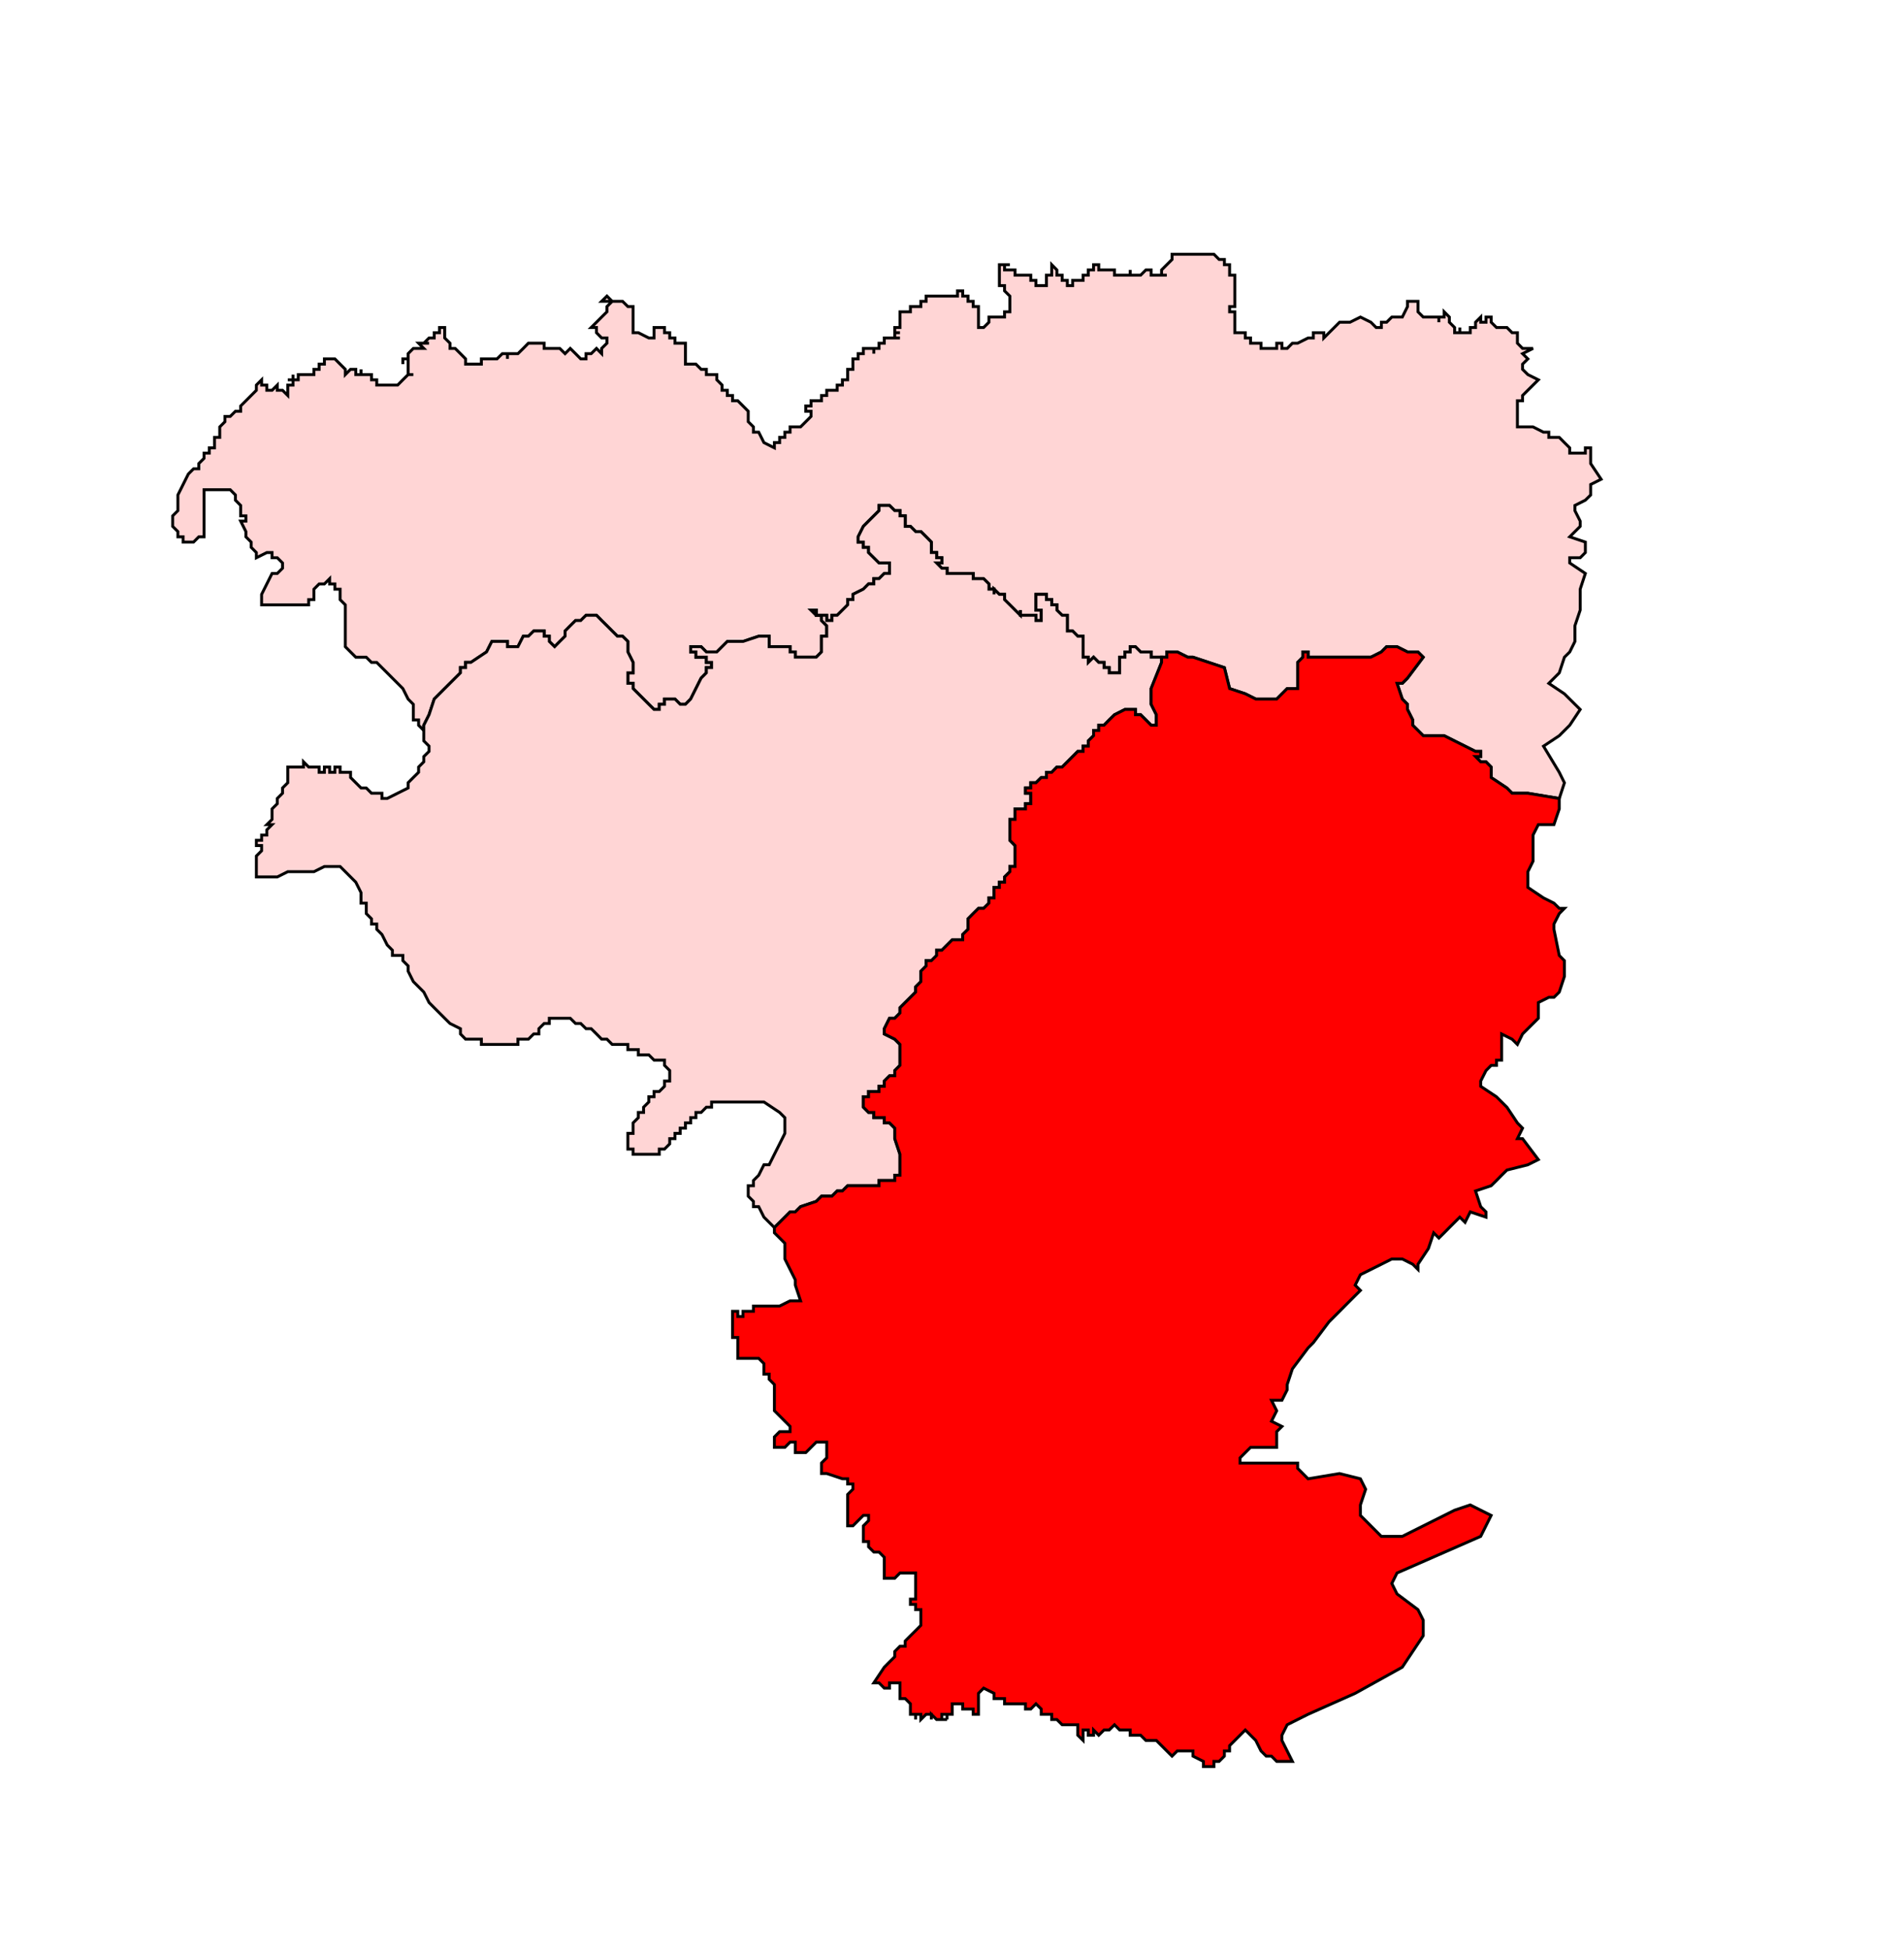
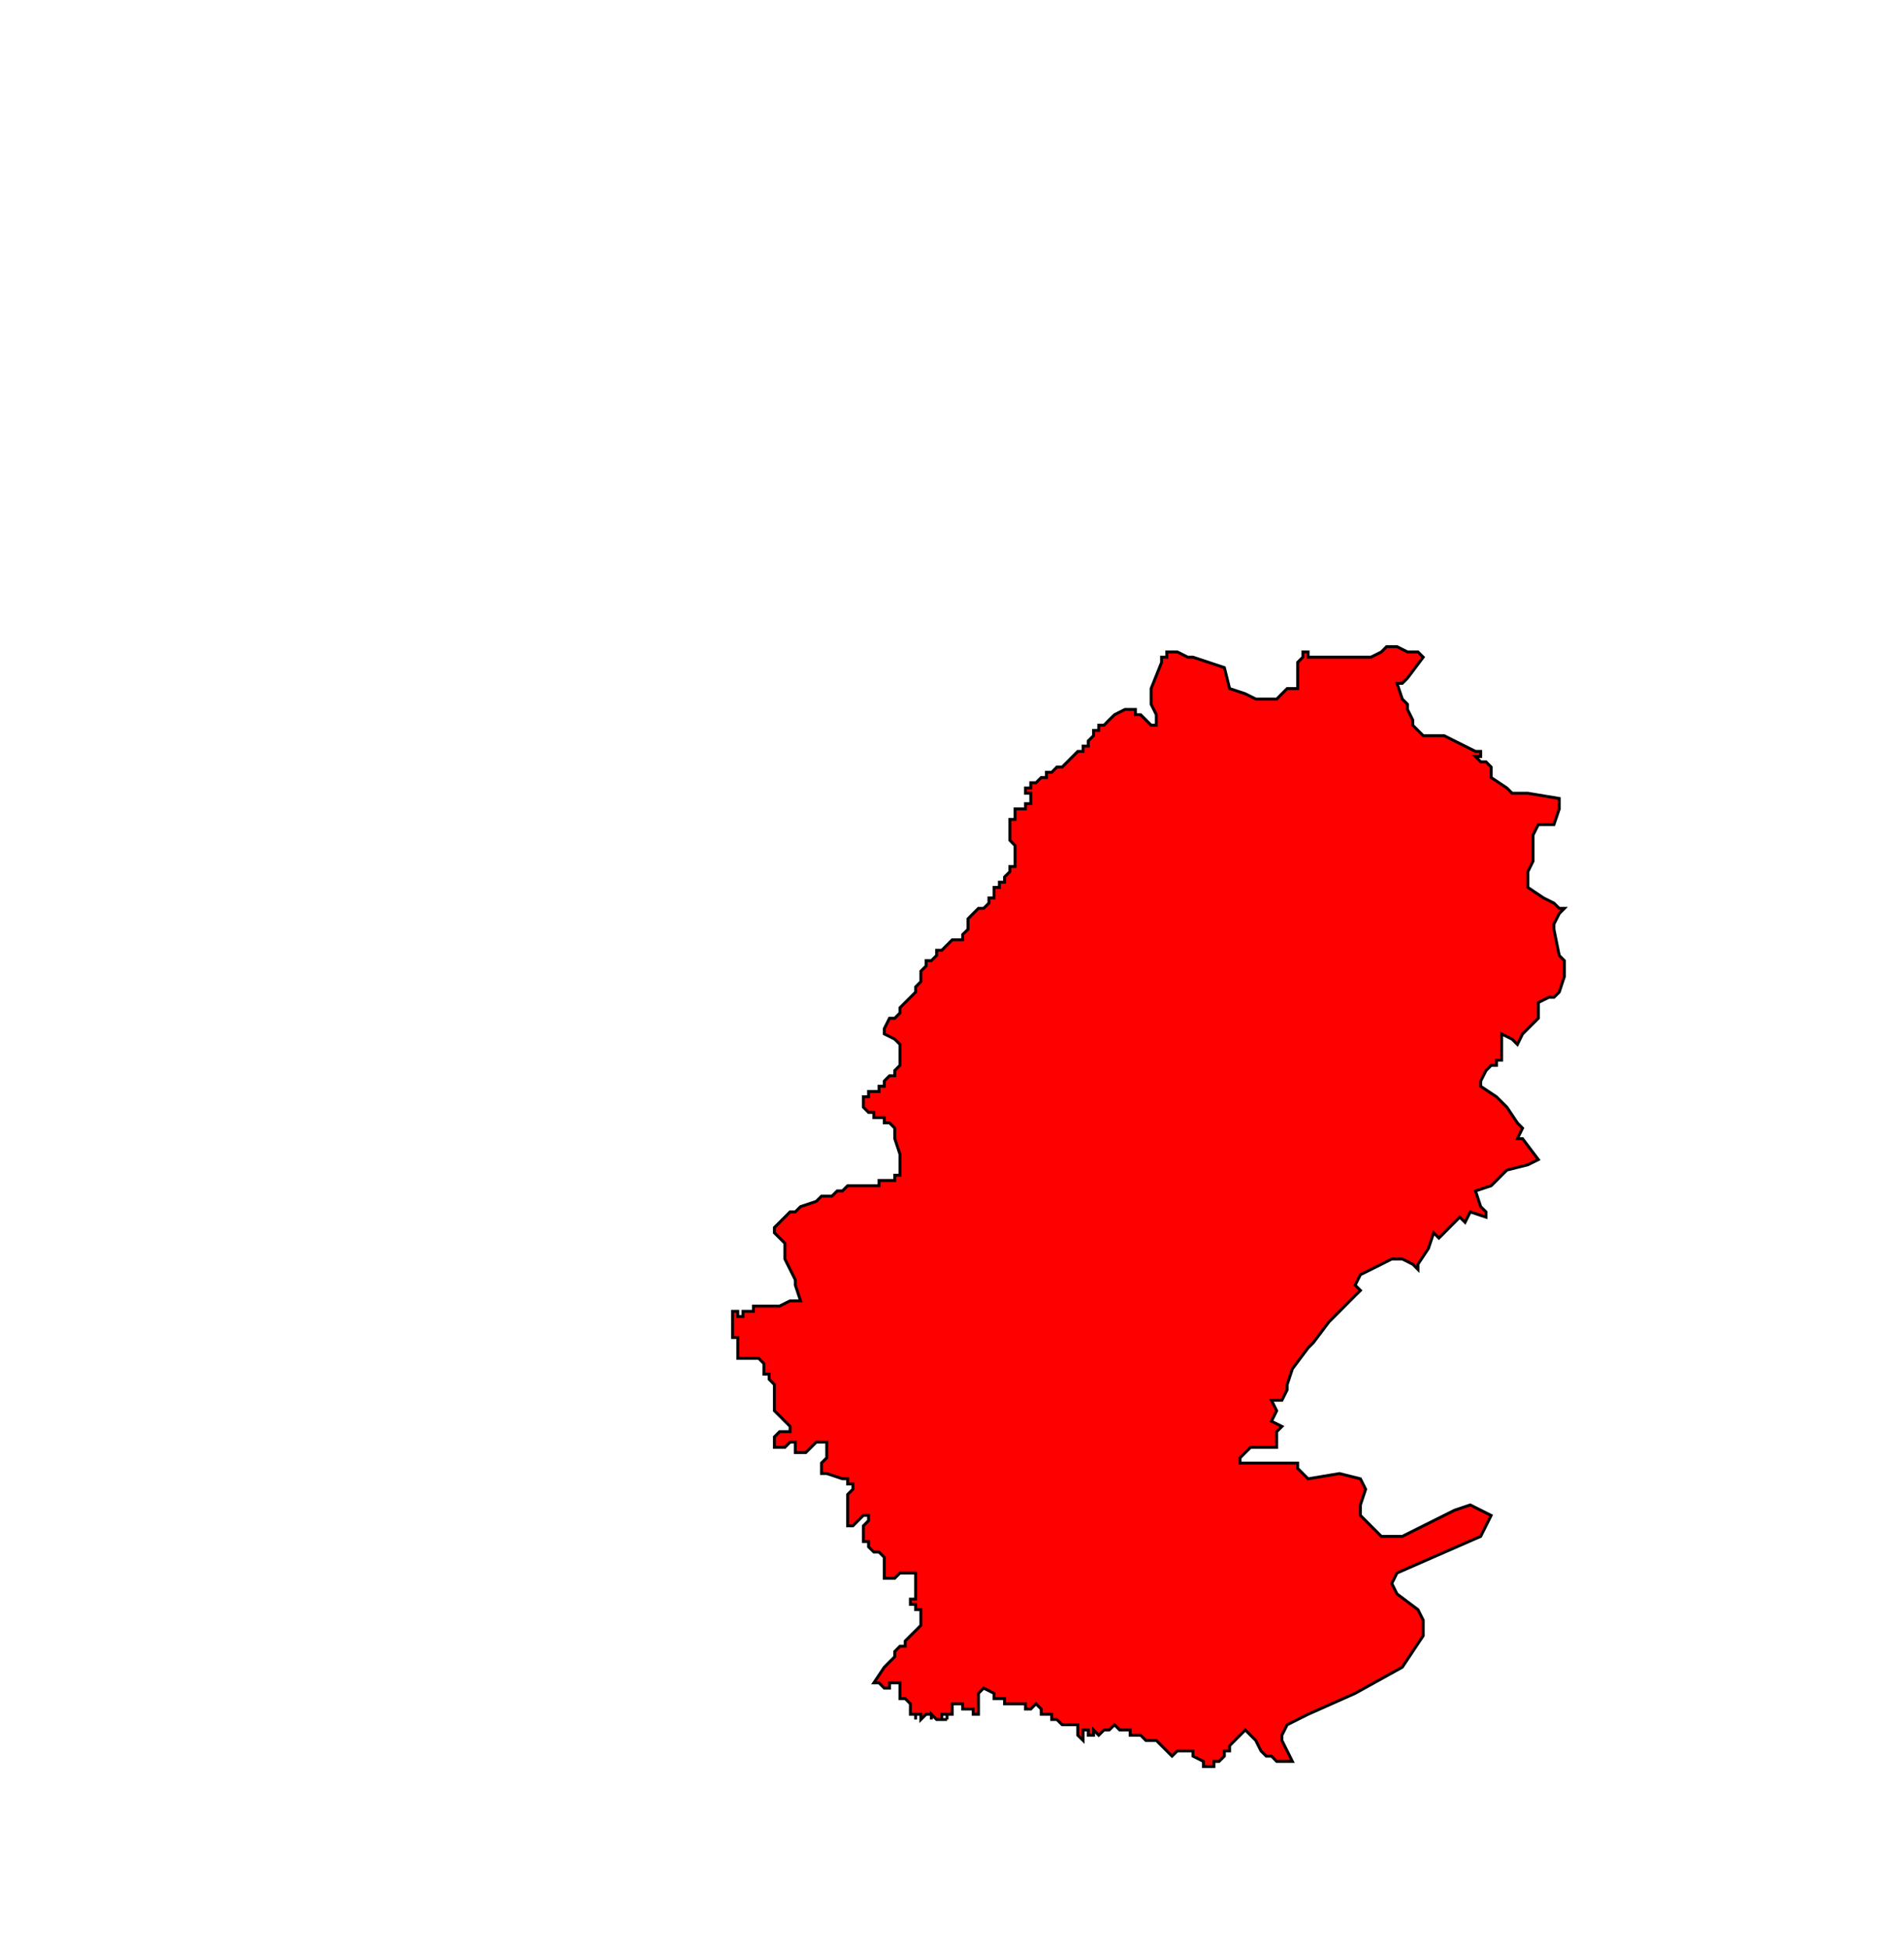
<svg xmlns="http://www.w3.org/2000/svg" xmlns:ns1="http://sodipodi.sourceforge.net/DTD/sodipodi-0.dtd" xmlns:ns2="http://www.inkscape.org/namespaces/inkscape" version="1.1" id="Ebene_1" x="0px" y="0px" width="983.911" height="1007.667" viewBox="0 0 983.911 1007.667" enable-background="new 0 0 1369 1338.493" xml:space="preserve" ns1:docname="201-Bharthana.svg" ns2:version="1.1.1 (3bf5ae0d25, 2021-09-20)">
  <defs id="defs2805">
	
	
	
	
	
	
	
	
	
	
	
	
	
	
	
	
	
	
	
	
	
	
	
	
	
	
	
	
	
	
	
	
	
	
	
	
	
	
	
	
	
	
	
	
	
	
	
	
	
	
	
	
	
	
	
	
	
	
	
	
	
	
	
	
	
	
	
	
	
	
	
	
	
	
	
	
	
	
	
	
	
	
	
	
	
	
	
	
	
	
	
	
	
	
	
	
	
	
	
	
	
	
	
	
	
	
	
	
	
	
	
	
	
	
	
	
	
	
	
	
	
	
	
	
	
	
	
	
	
	
	
	
	
	
	
	
	
	
	
	
	
	
	
	
	
	
	
	
	
	
	
	
	
	
	
	
	
	
	
	
	
	
	
	
	
	
	
	
	
	
	
	
	
	
	
	
	
	
	
	
	
	
	
	
	
	
	
	
	
	
	
	
	
	
	
	
	
	
	
	
	
	
	
	
	
	
	
	
	
	
	
	
	
	
	
	
	
	
	
	
	
	
	
	
	
	
	
	
	
	
	
	
	
	
	
	
	
	
	
	
	
	
	
	
	
	
	
	
	
	
	
	
	
	
	
	
	
	
	
	
	
	
	
	
	
	
	
	
	
	
	
	
	
	
	
	
	
	
	
	
	
	
	
	
	
	
	
	
	
	
	
	
	
	
	
	
	
	
	
	
	
	
	
	
	
	
	
	
	
	
	
	
	
	
	
	
	
	
	
	
	
	
	
	
	
	
	
	
	
	
	
	
	
	
	
	
	
	
	
	
	
	
	
	
	
	
	
	
	
	
	
	
	
	
	
	
	
	
	
	
	
	
	
	
	
	
	
	
	
	
	
	
	
	
	
	
	
	
	
	
	
	
	
	
	
	
	
	
	
	
	
	
	
	
	
	
	
	
	
	
	
	
	
	
</defs>
  <ns1:namedview id="namedview2803" pagecolor="#ffffff" bordercolor="#666666" borderopacity="1.0" ns2:pageshadow="2" ns2:pageopacity="0.0" ns2:pagecheckerboard="0" showgrid="false" ns2:zoom="0.5565961" ns2:cx="362.02194" ns2:cy="419.51425" ns2:window-width="1920" ns2:window-height="1001" ns2:window-x="-9" ns2:window-y="-9" ns2:window-maximized="1" ns2:current-layer="Ebene_1" fit-margin-top="0" fit-margin-left="0" fit-margin-right="0" fit-margin-bottom="0" />
-   <path id="polygon386" style="fill:#ffd5d5;stroke:#000000;stroke-width:1.5;stroke-miterlimit:4;stroke-dasharray:none;stroke-opacity:1" d="m 605.672,134.066 v -2.71 h 2.71 5.4 5.407 2.704 2.704 2.71 l 2.69,2.71 h 2.717 v 2.704 h 2.697 v 2.697 2.704 h 2.71 v 2.704 2.71 2.704 2.697 2.704 2.71 h -2.71 v 2.704 h 2.71 v 2.71 2.683 2.717 2.69 h 2.697 2.71 v 2.724 h 2.704 v 2.69 h 2.704 2.697 v 2.71 h 2.704 2.71 2.704 v -2.71 h 2.704 v 2.71 h 2.71 l 2.697,-2.71 h 2.71 l 5.4,-2.69 h 2.704 v -2.724 h 2.71 2.697 v 2.724 l 2.71,-2.724 2.704,-2.69 2.71,-2.717 h 2.69 2.71 l 5.407,-2.683 5.407,2.683 2.704,2.717 h 2.704 v -2.717 h 2.704 l 2.704,-2.683 h 2.697 2.717 l 2.69,-5.414 v -2.71 h 2.717 2.69 v 2.71 2.704 l 2.717,2.71 h 2.683 2.724 2.683 v 2.683 -2.683 h 2.724 v -2.71 l 2.683,2.71 v 2.683 l 2.724,2.717 v 2.69 h 2.676 v -2.69 2.69 h 2.724 2.683 v -2.69 h 2.731 v -2.717 l 2.676,-2.683 v 2.683 h 2.738 v -2.683 h 2.663 v 2.683 l 2.744,2.717 h 2.663 2.738 l 2.669,2.69 h 2.744 v 2.724 2.69 l 2.663,2.71 h 2.744 2.669 l -5.414,2.704 2.744,2.697 -2.744,2.717 v 2.683 l 2.744,2.717 5.414,2.697 -2.744,2.717 -5.414,5.387 v 2.724 h -2.663 v 2.69 2.724 2.676 2.724 2.69 h 2.663 5.414 l 5.4,2.724 h 2.744 v 2.69 h 2.663 2.744 l 2.669,2.697 2.738,2.717 v 2.697 h 2.676 2.731 2.669 v -2.697 h 2.738 v 2.697 5.414 l 5.414,8.104 -5.414,2.71 v 5.414 l -2.738,2.69 -5.4,2.724 v 2.69 l 2.731,5.4 v 2.71 l -5.407,5.4 8.076,2.717 v 5.414 l -2.669,2.697 h -5.407 v 2.69 l 8.076,5.414 -2.669,8.124 v 10.814 l -2.731,8.104 v 2.71 5.4 l -2.676,5.414 -2.738,2.704 -2.669,8.097 -5.407,5.414 8.076,5.414 8.145,8.09 -5.407,8.138 -5.407,5.4 -8.151,5.414 8.151,13.518 2.669,5.4 -2.669,8.117 -16.221,-2.704 h -8.151 l -2.669,-2.704 -8.145,-5.414 v -2.697 -2.717 l -2.663,-2.697 h -2.738 l -2.676,-2.717 h 2.676 v -2.669 h -2.676 l -5.414,-2.717 -5.4,-2.697 -5.407,-2.717 h -2.724 -2.683 -2.724 -2.683 l -5.407,-5.4 v -2.724 l -2.717,-5.414 v -2.676 l -2.69,-2.71 -2.717,-8.117 h 2.717 l 2.69,-2.697 8.124,-10.814 -2.717,-2.704 h -5.407 l -5.407,-2.71 h -2.697 -2.704 l -2.704,2.71 -5.407,2.704 h -2.704 -2.704 -5.407 -2.71 -2.69 -2.71 -2.704 -8.117 -2.704 v -2.704 h -2.704 v 2.704 l -2.697,2.697 v 8.117 2.697 2.704 h -2.71 -2.697 l -5.414,5.414 h -2.704 -2.71 -5.4 l -5.407,-2.704 -8.117,-2.71 -2.697,-10.814 -16.228,-5.4 h -2.704 l -5.4,-2.704 h -2.71 -2.704 v 2.704 h -2.704 -2.71 -2.697 v -2.704 h -2.71 -2.704 l -2.697,-2.71 h -2.704 v 2.71 h -2.704 v 2.704 h -2.738 v 2.697 2.704 2.697 h -2.669 -2.744 v -2.697 h -2.669 v -2.704 h -2.731 l -2.669,-2.697 -2.738,2.697 v -2.697 h -2.669 v -2.704 -2.71 -2.704 -2.71 h -2.744 l -2.663,-2.69 h -2.751 v -2.71 -2.704 -2.71 h -2.663 l -2.738,-2.69 v -2.71 h -2.663 v -2.704 h -2.744 v -2.71 h -2.669 -2.738 v 2.71 2.704 2.71 h 2.738 v 2.69 2.71 h -2.738 v -2.71 h -2.669 -2.738 -2.676 v -2.69 2.69 l -5.4,-5.4 -2.744,-2.704 v -2.71 h -2.663 l -2.744,-2.69 v 2.69 -2.69 h -2.663 v -2.71 l -2.738,-2.704 h -2.669 -2.738 v -2.71 h -5.407 -2.676 -2.724 -2.683 v -2.704 h -2.724 l -2.676,-2.71 h 2.676 v -2.69 h -2.676 v -2.697 h -2.731 v -2.717 -2.697 l -2.683,-2.717 -2.717,-2.697 h -2.697 l -2.71,-2.704 h -2.697 v -2.71 -2.704 h -2.71 v -2.697 h -2.69 l -2.71,-2.69 h -2.697 -2.71 v 2.69 l -5.414,5.4 -2.697,2.71 -2.704,5.4 v 2.717 h 2.704 v 2.697 h 2.697 v 2.717 l 2.717,2.697 2.697,2.69 h 2.71 2.697 v 2.71 2.704 h -2.697 l -2.71,2.71 h -2.697 v 2.704 h -2.717 l -2.697,2.71 -5.4,2.69 v 2.71 h -2.71 v 2.704 l -2.704,2.71 -2.704,2.69 h -2.704 v 2.71 h -2.704 v -2.71 h -2.71 -2.697 v -2.69 h -2.704 l 2.704,2.69 h 2.697 v 2.71 l 2.71,2.704 v 2.71 2.69 h -2.71 v 2.71 2.704 2.71 l -2.697,2.704 h -2.704 -2.71 -2.697 -2.71 v -2.704 h -2.704 v -2.71 h -2.704 -2.697 -2.71 -2.697 v -2.704 -2.71 h -2.71 -2.704 l -8.117,2.71 h -2.69 -2.71 -2.704 l -5.414,5.414 h -2.704 -2.704 l -2.697,-2.71 h -2.704 -2.71 v 2.71 h 2.71 v 2.704 h 2.704 2.697 v 2.697 h 2.704 v 2.704 h -2.704 v 2.697 l -2.697,2.717 -2.704,5.4 -2.71,5.414 -2.697,2.71 h -2.71 l -2.697,-2.71 h -2.717 -2.697 v 2.71 h -2.704 v 2.676 h -2.704 l -2.704,-2.676 -2.704,-2.71 -2.704,-2.704 -2.704,-2.71 v -2.704 h -2.704 v -2.697 -2.717 h 2.704 v -2.697 -2.704 l -2.704,-5.4 v -2.71 -2.704 l -2.744,-2.71 h -2.663 l -2.704,-2.69 -2.704,-2.71 -2.738,-2.704 -2.669,-2.71 h -2.744 -2.663 l -2.738,2.71 h -2.669 l -2.738,2.704 -2.676,2.71 v 2.69 l -2.738,2.71 -2.669,2.704 -2.738,-2.704 v -2.71 h -2.669 v -2.69 h -2.731 -2.669 l -2.744,2.69 h -2.663 l -2.751,5.414 h -2.663 -2.744 v -2.704 h -2.656 -2.744 -2.669 l -2.738,5.414 -8.083,5.4 h -2.731 v 2.704 h -2.669 v 2.697 l -8.138,8.117 -5.407,5.414 -2.683,8.111 -2.717,5.414 v 2.69 l -2.683,-2.69 v -2.724 h -2.724 v -2.69 -2.724 -2.676 l -2.69,-2.71 -2.717,-5.414 -2.69,-2.704 -2.71,-2.697 -2.697,-2.717 -2.71,-2.697 -2.697,-2.704 h -2.71 l -2.704,-2.697 h -2.704 -2.704 l -2.704,-2.704 -2.704,-2.71 v -2.704 -2.71 -5.4 -2.704 -2.71 -5.4 l -2.697,-2.704 v -2.71 -2.69 h -2.704 v -2.71 h -2.71 v -2.704 l -2.697,2.704 h -2.717 l -2.697,2.71 v 5.4 h -2.71 v 2.704 h -2.69 -2.71 -2.704 -2.704 -2.704 -2.704 -2.71 -2.704 -2.697 v -2.704 -2.71 l 2.697,-5.4 2.704,-5.414 h 2.71 l 2.704,-2.704 v -2.71 l -2.704,-2.69 h -2.71 v -2.697 h -2.704 l -5.407,2.697 v -2.697 l -2.697,-2.717 v -2.697 l -2.71,-2.717 v -2.697 l -2.704,-5.414 h 2.704 v -2.704 h -2.704 v -2.697 -2.69 l -2.704,-2.724 v -2.69 l -2.704,-2.724 h -2.71 -2.69 -2.71 -2.704 -2.71 v 2.724 2.69 2.724 8.09 2.71 2.704 2.697 h -2.697 l -2.71,2.717 h -2.697 -2.703 v -2.717 h -2.704 v -2.697 l -2.704,-2.704 v -5.414 l 2.704,-2.697 v -5.414 -2.69 l 5.407,-10.828 2.697,-2.697 h 2.71 v -2.704 l 2.697,-2.697 v -2.717 h 2.71 v -2.697 h 2.704 v -2.717 -2.697 h 2.71 v -5.414 l 2.69,-2.69 v -2.724 h 2.71 l 2.704,-2.676 h 2.704 v -2.724 l 2.704,-2.69 2.71,-2.724 2.697,-2.69 V 198.957 l 2.71,-2.717 v 2.717 h 2.697 v 2.697 h 2.704 l 2.71,-2.697 v 2.697 h 2.704 l 2.704,2.69 V 198.957 h 2.704 v -2.717 h -2.704 2.704 v -2.697 2.697 h 2.704 v -2.697 h 2.71 2.69 2.71 v -2.717 h 2.697 V 188.143 h 2.717 v -2.717 h 2.697 2.71 l 2.704,2.717 2.697,2.683 v 2.717 l 2.704,-2.717 h 2.704 v 2.717 h 2.704 v -2.717 2.717 h 2.704 2.704 v 2.697 h 2.71 v 2.717 h 2.697 2.71 2.697 2.71 l 2.69,-2.717 2.717,-2.697 h 2.69 -2.69 v -2.717 -2.683 -2.717 h -2.717 v 2.717 -2.717 h 2.717 v -2.697 l 2.69,-2.704 h 2.724 2.683 l -2.683,-2.71 h 2.683 -2.683 2.683 2.717 -2.717 l 2.717,-2.69 h 2.683 v -2.724 h 2.731 v -2.69 h 2.676 v 2.69 2.724 l 2.731,2.69 v 2.71 h 2.676 l 2.731,2.704 2.669,2.697 v 2.717 h 2.731 2.676 2.738 v -2.717 h 2.669 2.738 2.669 l 2.744,-2.697 h 2.656 v 2.697 -2.697 h 2.744 2.663 l 2.751,-2.704 2.663,-2.71 h 2.744 2.669 2.731 v 2.71 h 2.669 2.738 2.669 l 2.738,2.704 2.676,-2.704 2.738,2.704 2.669,2.697 h 2.738 v -2.697 h 2.663 l 2.744,-2.704 2.669,2.704 v -2.704 l 2.738,-2.71 v -2.69 h -2.738 l -2.669,-2.724 v -2.69 h -2.744 l 2.744,-2.717 2.669,-2.683 2.738,-2.71 v -2.704 l 2.704,-2.71 h -2.704 -2.738 l 2.738,-2.704 2.704,2.704 h 2.704 2.663 l 2.744,2.71 h 2.704 v 2.704 2.71 2.683 2.717 2.69 h 2.704 l 5.407,2.724 h 2.704 v -5.414 h 2.704 2.704 v 2.69 h 2.697 v 2.724 h 2.717 v 2.69 h 2.697 2.71 v 2.71 2.704 2.697 2.717 h 2.697 2.71 l 2.704,2.683 h 2.697 v 2.717 h 2.704 2.704 v 2.697 l 2.71,2.717 v 2.697 h 2.704 v 2.69 h 2.704 v 2.724 h 2.71 l 2.69,2.69 2.71,2.724 v 2.676 2.724 l 2.697,2.69 v 2.724 h 2.71 l 2.704,5.387 5.407,2.717 v -2.717 h 2.71 v -2.697 h 2.697 v -2.69 h 2.704 v -2.724 h 2.704 2.71 l 2.697,-2.69 2.71,-2.724 v -2.676 h -2.71 v -2.724 h 2.71 v -2.69 h 2.704 2.697 v -2.724 h 2.71 v -2.69 h 2.704 2.704 V 198.957 h 2.704 v -2.717 h 2.704 v -2.697 -2.717 h 2.71 v -2.683 -2.717 h 2.697 v -2.697 h 2.704 v -2.704 h 2.697 2.717 v 2.704 -2.704 h 2.697 v -2.71 h 2.71 v -2.69 h 2.697 2.71 2.69 -2.69 v -2.724 h 2.69 -2.69 v -2.69 h 2.69 v -2.717 -2.683 -2.71 h 2.71 2.697 v -2.704 h 2.71 2.697 v -2.71 h 2.717 v -2.704 h 2.683 2.731 2.676 2.724 2.683 2.724 v -2.697 h 2.676 v 2.697 h 2.738 v 2.704 h 2.669 v 2.71 h 2.738 v 2.704 2.71 2.683 2.717 h 2.669 l 2.738,-2.717 v -2.683 h 2.663 2.744 2.663 v -2.71 h 2.744 v -2.704 -2.71 -2.704 l -2.744,-2.697 v -2.704 h -2.663 v -2.71 -2.704 -2.704 -2.697 h 2.663 2.744 -2.744 v 2.697 h 2.744 2.669 v 2.704 h 2.731 2.676 2.738 v 2.704 h 2.669 v 2.71 h 2.738 2.669 v -2.71 -2.704 h 2.744 v -5.4 l 2.663,2.697 v 2.704 h 2.738 v 2.704 h 2.663 v 2.71 h 2.751 v -2.71 h 2.663 2.744 v -2.704 h 2.669 v -2.704 h 2.738 v -2.697 h 2.669 v 2.697 h 2.731 2.669 2.744 v 2.704 h 2.669 2.738 2.704 v -2.704 2.704 h 2.704 2.697 l 2.704,-2.704 h 2.71 v 2.704 h 2.697 2.71 2.704 -2.704 v -2.704 l 2.704,-2.697 z" />
-   <path id="polygon410" style="fill:#ffd5d5;stroke:#000000;stroke-width:1.5;stroke-miterlimit:4;stroke-dasharray:none;stroke-opacity:1" d="m 594.858,355.767 v 2.71 2.704 2.71 l 2.697,5.4 v 2.69 2.724 h -2.697 l -2.71,-2.724 -2.704,-2.69 h -2.697 v -2.724 h -2.704 -2.704 l -5.407,2.724 -2.744,2.69 -2.669,2.724 h -2.731 v 2.69 h -2.669 v 2.71 l -2.738,2.717 v 2.697 h -2.669 v 2.717 h -2.744 l -8.076,8.083 h -2.738 l -2.663,2.717 h -2.744 v 2.697 h -2.669 l -2.738,2.704 h -2.669 v 2.71 h -2.738 v 2.704 h 2.738 v 2.704 2.697 h -2.738 v 2.704 h -2.676 -2.731 v 2.71 2.704 h -2.669 v 2.697 2.697 2.717 2.69 l 2.669,2.724 v 2.69 2.71 2.69 2.724 h -2.669 v 2.69 l -2.744,2.71 v 2.704 h -2.663 v 2.697 h -2.744 v 2.717 2.697 h -2.663 v 2.704 l -2.738,2.697 h -2.669 l -2.738,2.704 -2.669,2.71 v 2.704 2.71 l -2.738,2.69 v 2.724 h -5.4 l -2.683,2.69 -2.724,2.724 h -2.676 v 2.676 l -2.731,2.71 h -2.683 v 2.704 l -2.717,2.71 v 2.704 2.697 l -2.697,2.717 v 2.697 l -2.71,2.704 -2.697,2.697 -2.71,2.704 v 2.71 l -2.69,2.704 h -2.71 l -2.697,5.4 v 2.71 l 5.407,2.704 2.69,2.71 v 2.69 2.71 2.704 2.71 l -2.69,2.69 v 2.71 h -2.71 l -2.697,2.704 v 2.71 h -2.71 v 2.704 h -2.697 -2.717 v 2.71 H 446.145 v 2.69 2.697 l 2.697,2.717 h 2.717 v 2.697 h 2.697 2.71 v 2.704 h 2.697 l 2.71,2.71 v 5.414 l 2.69,8.09 v 5.414 5.414 h -2.69 v 2.71 h -2.71 -2.697 -2.71 v 2.704 h -2.697 -2.717 -2.697 -2.704 -5.407 l -2.704,2.697 h -2.704 l -2.704,2.704 h -2.704 -2.71 l -2.697,2.697 -8.111,2.717 -2.71,2.697 h -2.704 l -5.4,5.414 -2.71,2.69 -2.697,-2.69 -2.71,-2.697 -2.704,-5.414 h -2.71 v -2.717 l -2.697,-2.697 v -2.704 -2.697 h 2.697 v -2.704 l 2.71,-2.71 2.704,-5.414 h 2.71 l 2.697,-5.414 2.71,-5.387 2.697,-5.414 v -2.704 -2.71 -2.704 l -2.697,-2.697 -8.117,-5.414 h -2.704 -2.71 -2.697 -2.71 -2.69 -2.71 -2.704 -2.704 -2.71 -2.704 v 2.697 h -2.704 l -2.697,2.717 h -2.704 v 2.697 h -2.71 v 2.704 h -2.697 v 2.71 h -2.71 v 2.704 h -2.697 v 2.71 h -2.717 v 2.704 l -2.697,2.697 h -2.704 v 2.69 h -2.704 -2.704 -2.704 -2.704 -2.704 v -2.69 h -2.704 v -2.697 -2.704 -2.71 h 2.704 v -2.704 -2.71 l 2.704,-2.704 v -2.697 h 2.704 v -2.717 l 2.704,-2.697 v -2.69 h 2.704 v -2.71 h 2.704 l 2.704,-2.704 v -2.71 h 2.697 v -2.704 -2.71 l -2.697,-2.69 v -2.71 h -2.704 -2.704 l -2.704,-2.704 h -2.704 -2.704 v -2.71 h -2.704 -2.704 v -2.69 h -2.744 -2.663 -2.704 l -2.704,-2.71 h -2.738 l -2.669,-2.704 -2.744,-2.71 h -2.663 l -2.738,-2.69 h -2.669 l -2.738,-2.71 h -2.676 -5.407 -2.738 v 2.71 h -2.669 l -2.731,2.69 v 2.71 h -2.669 l -2.744,2.704 h -2.663 -2.751 v 2.71 h -2.663 -2.744 -2.656 -2.744 -2.669 -2.738 -2.669 v -2.71 h -2.738 -2.676 -2.731 l -2.669,-2.704 v -2.71 l -5.407,-2.69 -2.731,-2.71 -5.407,-5.414 -2.683,-2.704 -2.717,-5.4 -2.683,-2.697 -2.724,-2.717 -2.69,-5.4 v -2.71 l -2.717,-2.704 v -2.71 h -2.69 -2.71 v -2.676 l -2.697,-2.724 -2.71,-5.414 -2.697,-2.69 v -2.71 h -2.71 v -2.704 l -2.704,-2.71 v -2.704 -2.697 h -2.704 v -2.704 -2.697 l -2.704,-5.414 -2.704,-2.704 -2.704,-2.71 -2.697,-2.69 h -2.704 -2.71 -2.697 l -5.414,2.69 h -2.71 -2.69 -2.71 -5.407 l -5.407,2.71 h -5.414 -5.407 v -2.71 -2.69 -2.724 -2.69 l 2.71,-2.71 v -2.69 h -2.71 v -2.724 h 2.71 v -2.69 h 2.697 v -2.717 l 2.704,-2.697 h -2.704 l 2.704,-2.697 v -2.704 -2.71 l 2.71,-2.704 v -2.697 l 2.704,-2.704 v -2.704 l 2.704,-2.71 v -5.4 -2.717 h 2.704 2.704 2.71 v -2.697 l 2.69,2.697 h 2.71 2.697 v 2.717 h 2.717 v -2.717 h 2.697 v 2.717 -2.717 2.717 h 2.71 v -2.717 h 2.704 v 2.717 h 2.697 2.704 v 2.697 l 2.704,2.704 2.704,2.71 h 2.704 l 2.704,2.704 h 2.71 2.697 v 2.704 h 2.71 l 5.407,-2.704 5.407,-2.704 v -2.71 l 2.69,-2.704 2.724,-2.697 v -2.717 l 2.683,-2.697 v -2.717 l 2.717,-2.669 v -2.717 l -2.717,-2.697 v -2.717 -2.71 -2.69 l 2.717,-5.414 2.683,-8.111 5.407,-5.414 8.138,-8.117 v -2.697 h 2.669 v -2.704 h 2.731 l 8.083,-5.4 2.738,-5.414 h 2.669 2.744 2.656 v 2.704 h 2.744 2.663 l 2.751,-5.414 h 2.663 l 2.744,-2.69 h 2.669 2.731 v 2.69 h 2.669 v 2.71 l 2.738,2.704 2.669,-2.704 2.738,-2.71 v -2.69 l 2.676,-2.71 2.738,-2.704 h 2.669 l 2.738,-2.71 h 2.663 2.744 l 2.669,2.71 2.738,2.704 2.704,2.71 2.704,2.69 h 2.663 l 2.744,2.71 v 2.704 2.71 l 2.704,5.4 v 2.704 2.697 h -2.704 v 2.717 2.697 h 2.704 v 2.704 l 2.704,2.71 2.704,2.704 2.704,2.71 2.704,2.676 h 2.704 v -2.676 h 2.704 v -2.71 h 2.697 2.717 l 2.697,2.71 h 2.71 l 2.697,-2.71 2.71,-5.414 2.704,-5.4 2.697,-2.717 v -2.697 h 2.704 v -2.704 h -2.704 v -2.697 h -2.697 -2.704 v -2.704 h -2.71 v -2.71 h 2.71 2.704 l 2.697,2.71 h 2.704 2.704 l 5.414,-5.414 h 2.704 2.71 2.69 l 8.117,-2.71 h 2.704 2.71 v 2.71 2.704 h 2.697 2.71 2.697 2.704 v 2.71 h 2.704 v 2.704 h 2.71 2.697 2.71 2.704 l 2.697,-2.704 v -2.71 -2.704 -2.71 h 2.71 v -2.69 -2.71 l -2.71,-2.704 v -2.71 h -2.697 l -2.704,-2.69 h 2.704 v 2.69 h 2.697 2.71 v 2.71 h 2.704 v -2.71 h 2.704 l 2.704,-2.69 2.704,-2.71 v -2.704 h 2.71 v -2.71 l 5.4,-2.69 2.697,-2.71 h 2.717 v -2.704 h 2.697 l 2.71,-2.71 h 2.697 v -2.704 -2.71 h -2.697 -2.71 l -2.697,-2.69 -2.717,-2.697 v -2.717 H 446.145 v -2.697 h -2.704 v -2.717 l 2.704,-5.4 2.697,-2.71 5.414,-5.4 v -2.69 h 2.71 2.697 l 2.71,2.69 h 2.69 v 2.697 h 2.71 v 2.704 2.71 h 2.697 l 2.71,2.704 h 2.697 l 2.717,2.697 2.683,2.717 v 2.697 2.717 h 2.731 v 2.697 h 2.676 v 2.69 h -2.676 l 2.676,2.71 h 2.724 v 2.704 h 2.683 2.724 2.676 5.407 v 2.71 h 2.738 2.669 l 2.738,2.704 v 2.71 h 2.663 v 2.69 -2.69 l 2.744,2.69 h 2.663 v 2.71 l 2.744,2.704 5.4,5.4 v -2.69 2.69 h 2.676 2.738 2.669 v 2.71 h 2.738 v -2.71 -2.69 h -2.738 v -2.71 -2.704 -2.71 h 2.738 2.669 v 2.71 h 2.744 v 2.704 h 2.663 v 2.71 l 2.738,2.69 h 2.663 v 2.71 2.704 2.71 h 2.751 l 2.663,2.69 h 2.744 v 2.71 2.704 2.71 2.704 h 2.669 v 2.697 l 2.738,-2.697 2.669,2.697 h 2.731 v 2.704 h 2.669 v 2.697 h 2.744 2.669 v -2.697 -2.704 -2.697 h 2.738 v -2.704 h 2.704 v -2.71 h 2.704 l 2.697,2.71 h 2.704 2.71 v 2.704 h 2.697 2.71 v 2.697 z" />
  <path id="polygon424" style="fill:#ff0000;stroke:#000000;stroke-width:1.5;stroke-miterlimit:4;stroke-dasharray:none;stroke-opacity:1" d="m 724.647,353.063 h -2.717 l 2.717,8.117 2.69,2.71 v 2.676 l 2.717,5.414 v 2.724 l 5.407,5.4 h 2.683 2.724 2.683 2.724 l 5.407,2.717 5.4,2.697 5.414,2.717 h 2.676 v 2.669 h -2.676 l 2.676,2.717 h 2.738 l 2.663,2.697 v 2.717 2.697 l 8.145,5.414 2.669,2.704 h 8.151 l 16.221,2.704 v 5.4 l -2.744,8.111 h -8.063 l -2.744,5.414 v 13.504 l -2.669,5.414 v 8.111 l 8.07,5.414 5.407,2.704 2.744,2.697 h 2.669 l -2.669,2.704 -2.744,5.414 v 2.71 l 2.744,13.504 2.669,2.71 v 5.414 2.704 l -2.669,8.111 -2.744,2.704 h -2.663 l -5.4,2.697 v 8.117 l -8.158,8.111 -2.663,5.414 -2.744,-2.71 -5.407,-2.704 v 8.104 5.414 h -2.663 v 2.71 h -2.744 l -2.663,2.69 -2.738,5.414 v 2.71 l 8.145,5.414 5.4,5.387 5.414,8.117 2.663,2.71 -2.663,5.414 h 2.663 l 8.158,10.814 -5.414,2.69 -10.821,2.724 -2.738,2.69 -2.663,2.71 -2.744,2.704 -8.076,2.697 2.676,8.117 2.738,2.697 v 2.717 l -8.145,-2.717 -2.683,5.414 -2.724,-2.697 -5.4,5.387 -2.683,2.724 -2.724,2.69 -2.683,-2.69 -2.724,8.09 -5.4,8.138 v 2.69 l -2.69,-2.69 -5.407,-2.724 h -5.414 l -5.407,2.724 -10.814,5.387 -2.71,5.414 2.71,2.717 -2.71,2.683 -5.407,5.414 -2.69,2.717 -5.414,5.4 -8.117,10.8 -2.704,2.71 -8.111,10.807 -2.697,8.138 v 2.69 l -2.71,5.4 h -5.407 l 2.704,5.414 -2.704,5.414 5.407,2.697 -2.704,2.704 v 5.4 2.71 h -2.704 -5.414 -5.4 l -2.704,2.704 -2.71,2.71 v 2.69 h 29.752 v 2.71 l 5.4,5.414 16.235,-2.71 10.807,2.71 2.704,5.4 -2.704,8.104 v 5.414 l 10.814,10.828 h 10.821 l 27.035,-13.518 8.083,-2.724 5.407,2.724 5.4,2.69 -5.4,10.828 -43.242,18.925 -2.697,5.414 2.697,5.4 10.814,8.104 2.717,5.414 v 8.097 l -10.814,16.241 -24.345,13.504 -24.332,10.828 -10.807,5.414 -2.71,5.4 v 2.697 l 5.407,10.828 h -2.697 -2.71 -2.704 l -2.704,-2.724 h -2.71 l -2.704,-2.69 -2.697,-5.414 -2.704,-2.697 -2.704,-2.704 -2.71,2.704 -2.697,2.697 -2.71,2.704 v 2.71 h -2.697 v 2.69 l -2.717,2.724 h -2.69 v 2.69 h -2.71 -2.704 v -2.69 l -5.407,-2.724 v -2.69 h -2.704 -2.704 -2.697 l -2.71,2.69 -2.704,-2.69 -5.414,-5.414 h -2.697 -2.71 l -2.704,-2.697 h -2.697 -2.704 v -2.704 h -5.441 l -2.669,-2.697 -2.744,2.697 h -2.669 l -2.731,2.704 -2.669,-2.704 v 2.704 h -2.738 v -2.704 h -2.669 v 2.704 2.697 l -2.744,-2.697 v -5.4 h -2.663 -2.751 -2.663 l -2.738,-2.717 h -2.663 v -2.697 2.697 -2.697 h -2.744 -2.669 v -2.717 l -2.738,-2.697 -2.669,2.697 h -2.738 v -2.697 h -5.407 -2.669 -2.744 v -2.69 h -2.663 -2.744 v -2.724 l -5.4,-2.69 -2.669,2.69 v 2.724 2.69 2.697 2.717 h -2.738 v -2.717 h -2.669 -2.738 v -2.697 h -2.676 -2.724 v 2.697 2.717 h -2.683 v 2.697 -2.697 h -2.724 v 2.697 h 2.724 -2.724 -2.676 l -2.731,-2.697 v 2.697 -2.697 h -2.683 l -2.717,2.697 v -2.697 h -2.697 v 2.697 -2.697 h -2.71 v -2.717 -2.697 l -2.697,-2.69 h -2.71 v -2.724 -2.69 -2.71 h -2.69 -2.71 v 2.71 h -2.697 l -2.71,-2.71 h -2.697 l 5.407,-8.104 2.697,-2.724 2.71,-2.69 v -2.697 l 2.69,-2.717 h 2.71 v -2.697 l 2.697,-2.717 2.71,-2.683 2.697,-2.717 v -2.697 -2.704 -2.71 h -2.697 v -2.69 h -2.71 v -2.724 h 2.71 v -2.69 -2.724 -2.676 -2.71 -2.704 h -2.71 -2.697 -2.71 l -2.69,2.704 h -2.71 -2.697 v -2.704 -2.71 -2.704 -2.697 l -2.71,-2.717 h -2.697 l -2.717,-2.697 v -2.717 H 446.145 v -2.683 -2.704 -2.71 l 2.697,-2.704 v -2.71 H 446.145 l -2.704,2.71 -2.697,2.704 h -2.71 v -2.704 -2.71 -2.69 -2.724 -2.69 -2.71 l 2.71,-2.704 v -2.697 h -2.71 v -2.704 h -2.704 l -8.111,-2.71 h -2.71 v -2.704 -2.71 l 2.71,-2.69 v -2.71 -5.414 h -2.71 -2.697 l -2.704,2.71 -2.71,2.704 h -2.697 -2.71 v -5.414 h -2.704 l -2.704,2.71 h -2.697 -2.71 v -2.71 -2.69 l 2.71,-2.71 h 2.697 2.704 v -2.704 l -2.704,-2.697 -2.697,-2.717 -2.71,-2.697 v -2.704 -2.71 -2.704 -2.697 -2.69 l -2.697,-2.724 v -2.69 h -2.71 v -2.724 -2.69 l -2.704,-2.71 h -2.71 -2.697 -2.71 -2.69 v -2.704 -2.704 -2.71 -2.683 h -2.71 v -2.717 -2.697 -2.704 -2.704 -2.697 h 2.71 v 2.697 h 2.69 v -2.697 h 2.71 2.697 v -2.717 h 2.71 2.704 2.71 5.407 l 5.4,-2.697 h 5.414 l -2.71,-8.117 v -2.697 l -2.704,-5.414 -2.704,-5.414 v -2.69 -5.4 l -2.697,-2.724 -2.71,-2.69 v -2.724 l 2.71,-2.69 5.4,-5.414 h 2.704 l 2.71,-2.697 8.111,-2.717 2.697,-2.697 h 2.71 2.704 l 2.704,-2.704 h 2.704 l 2.704,-2.697 h 5.407 2.704 2.697 2.717 2.697 v -2.704 h 2.71 2.697 2.71 v -2.71 h 2.69 v -5.414 -5.414 l -2.69,-8.09 v -5.414 l -2.71,-2.71 h -2.697 v -2.704 h -2.71 -2.697 v -2.697 h -2.717 l -2.697,-2.717 v -2.697 -2.69 h 2.697 v -2.71 h 2.717 2.697 v -2.704 h 2.71 v -2.71 l 2.697,-2.704 h 2.71 v -2.71 l 2.69,-2.69 v -2.71 -2.704 -2.71 -2.69 l -2.69,-2.71 -5.407,-2.704 v -2.71 l 2.697,-5.4 h 2.71 l 2.69,-2.704 v -2.71 l 2.71,-2.704 2.697,-2.697 2.71,-2.704 v -2.697 l 2.697,-2.717 V 504.48 501.776 l 2.717,-2.71 v -2.704 h 2.683 l 2.731,-2.71 v -2.676 h 2.676 l 2.724,-2.724 2.683,-2.69 h 5.4 v -2.724 l 2.738,-2.69 v -2.71 -2.704 l 2.669,-2.71 2.738,-2.704 h 2.669 l 2.738,-2.697 v -2.704 h 2.663 v -2.697 -2.717 h 2.744 v -2.697 h 2.663 v -2.704 l 2.744,-2.71 v -2.69 h 2.669 v -2.724 -2.69 -2.71 -2.69 l -2.669,-2.724 v -2.69 -2.717 -2.697 -2.697 h 2.669 v -2.704 -2.71 h 2.731 2.676 v -2.704 h 2.738 v -2.697 -2.704 h -2.738 v -2.704 h 2.738 v -2.71 h 2.669 l 2.738,-2.704 h 2.669 v -2.697 h 2.744 l 2.663,-2.717 h 2.738 l 8.076,-8.083 h 2.744 v -2.717 h 2.669 v -2.697 l 2.738,-2.717 v -2.71 h 2.669 v -2.69 h 2.731 l 2.669,-2.724 2.744,-2.69 5.407,-2.724 h 2.704 2.704 v 2.724 h 2.697 l 2.704,2.69 2.71,2.724 h 2.697 v -2.724 -2.69 l -2.697,-5.4 v -2.71 -2.704 -2.71 l 5.407,-13.518 v -2.697 h 2.704 v -2.704 h 2.704 2.71 l 5.4,2.704 h 2.704 l 16.228,5.4 2.697,10.814 8.117,2.71 5.407,2.704 h 5.4 2.71 2.704 l 5.414,-5.414 h 2.697 2.71 v -2.704 -2.697 -8.117 l 2.697,-2.697 v -2.704 h 2.704 v 2.704 h 2.704 8.117 2.704 2.71 2.69 2.71 5.407 2.704 2.704 l 5.407,-2.704 2.704,-2.71 h 2.704 2.697 l 5.407,2.71 h 5.407 l 2.717,2.704 -8.124,10.814 z" />
</svg>